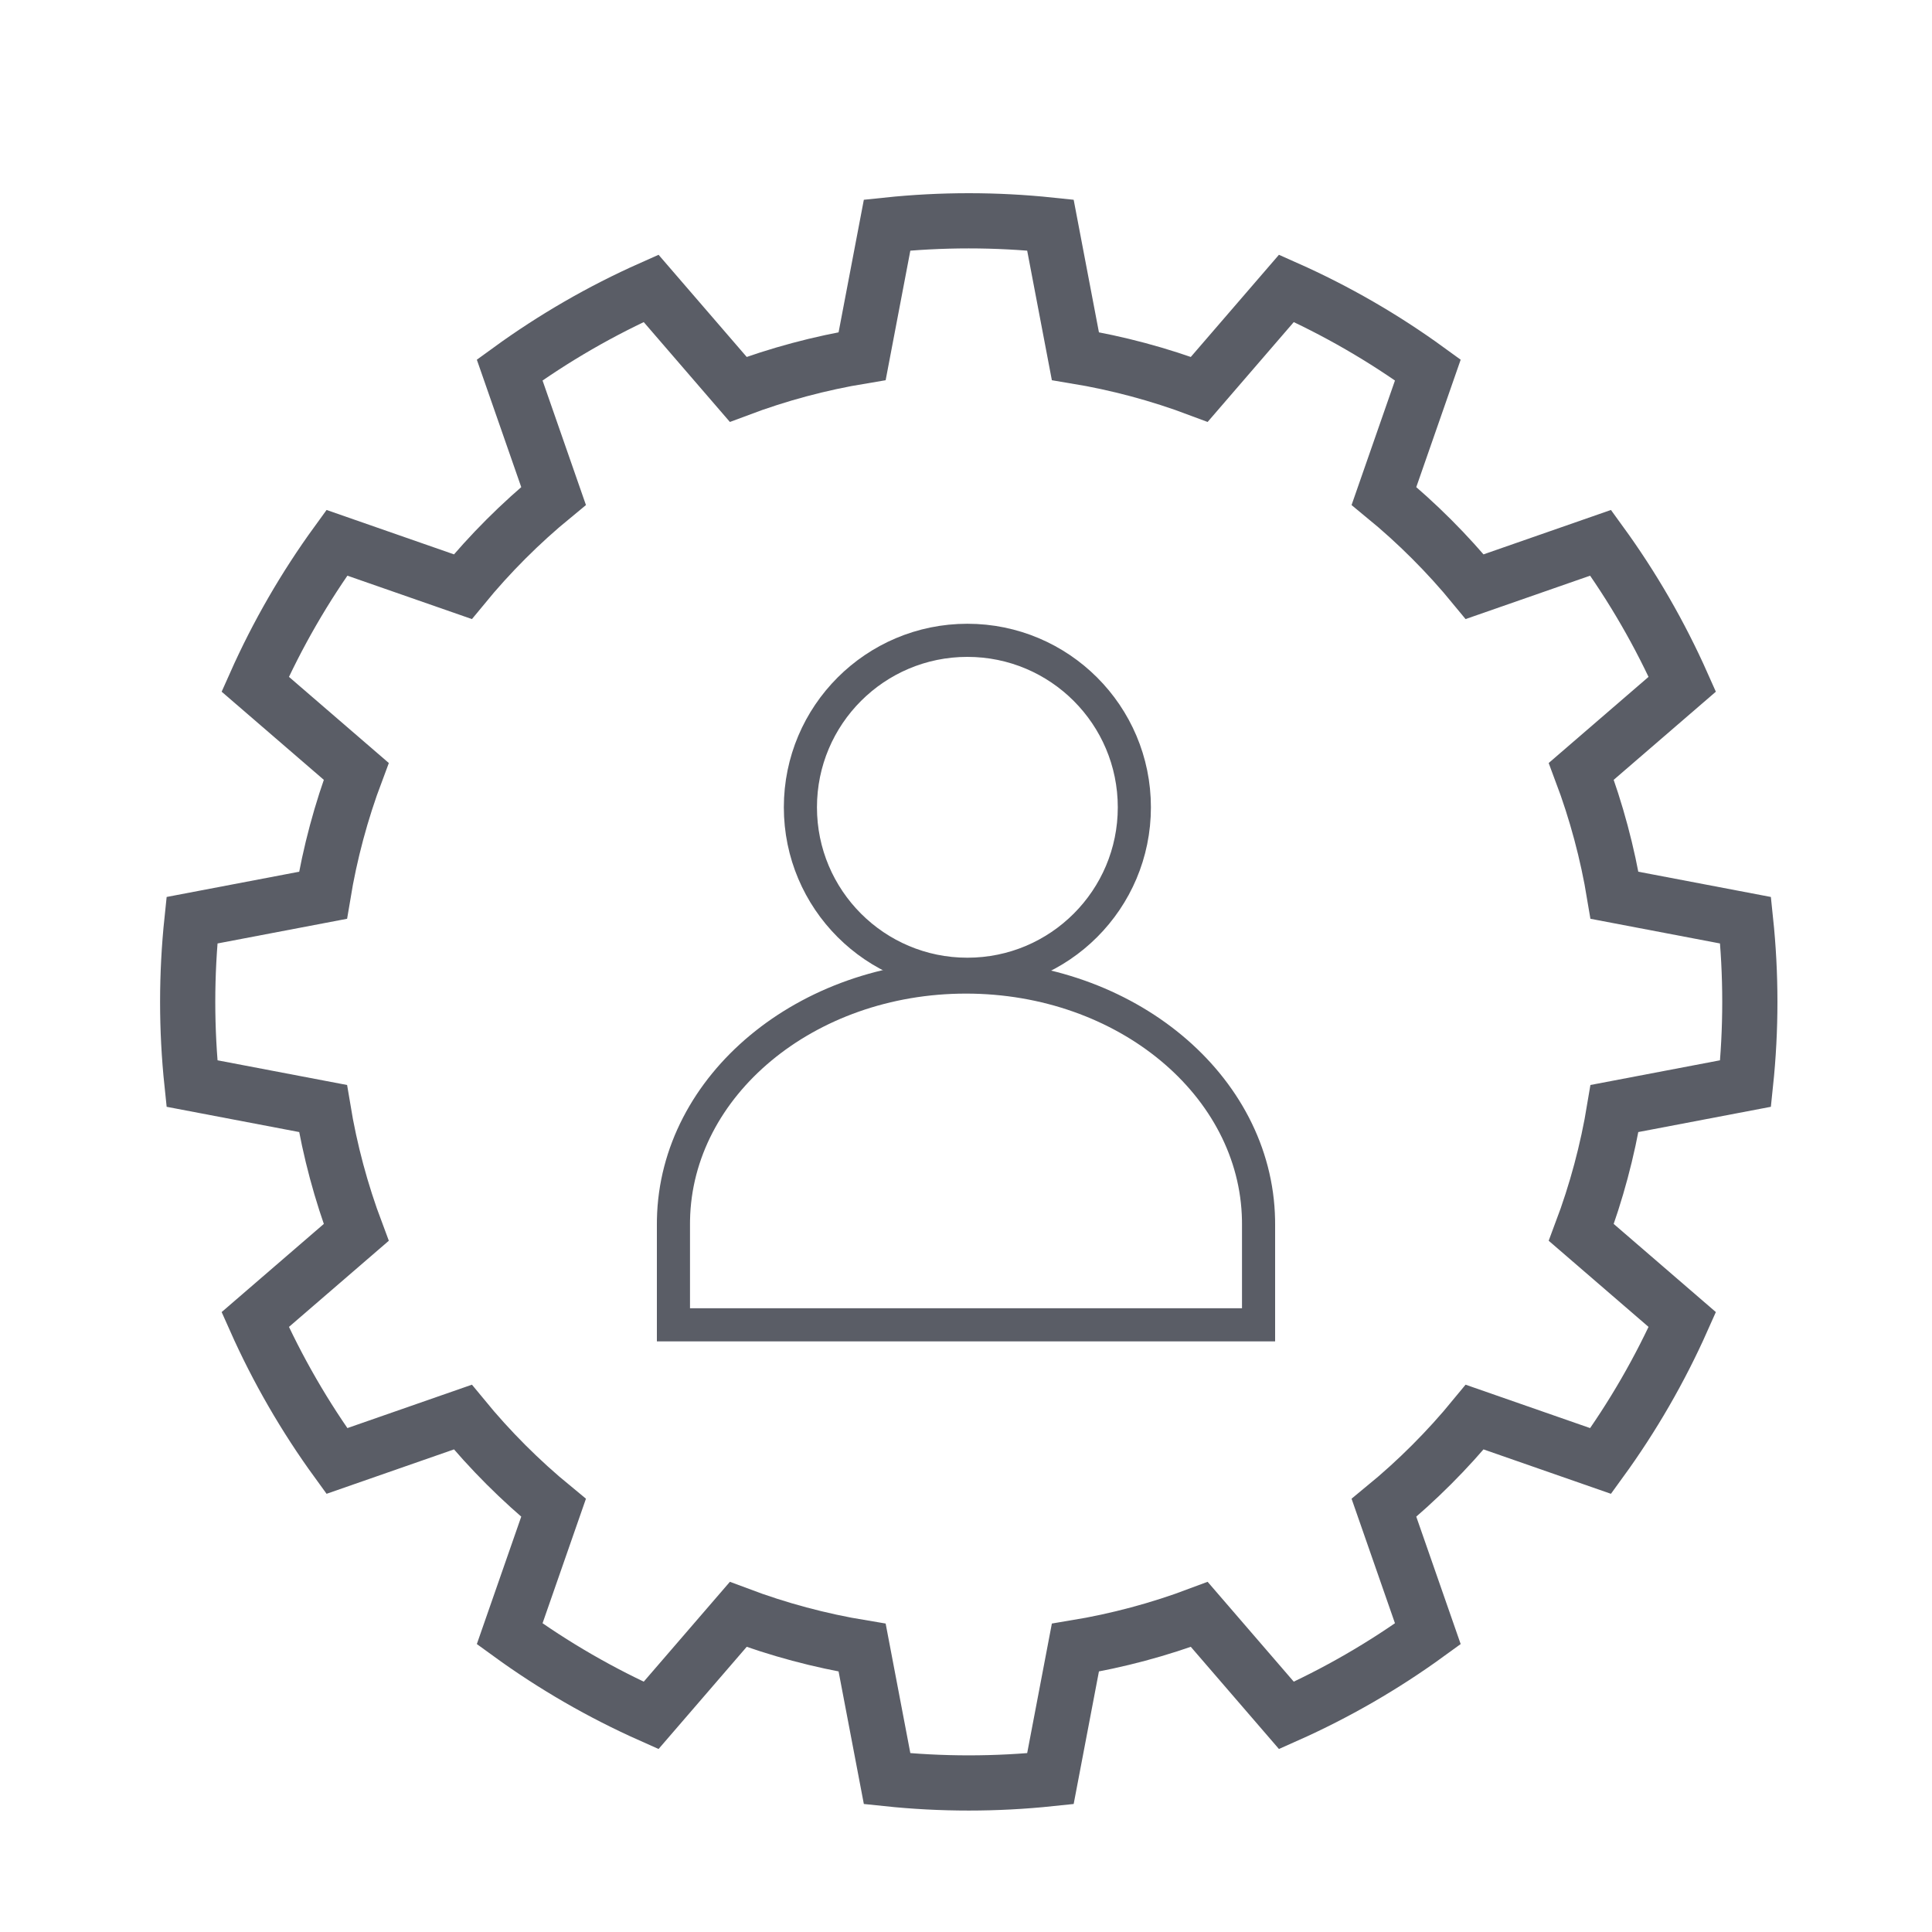
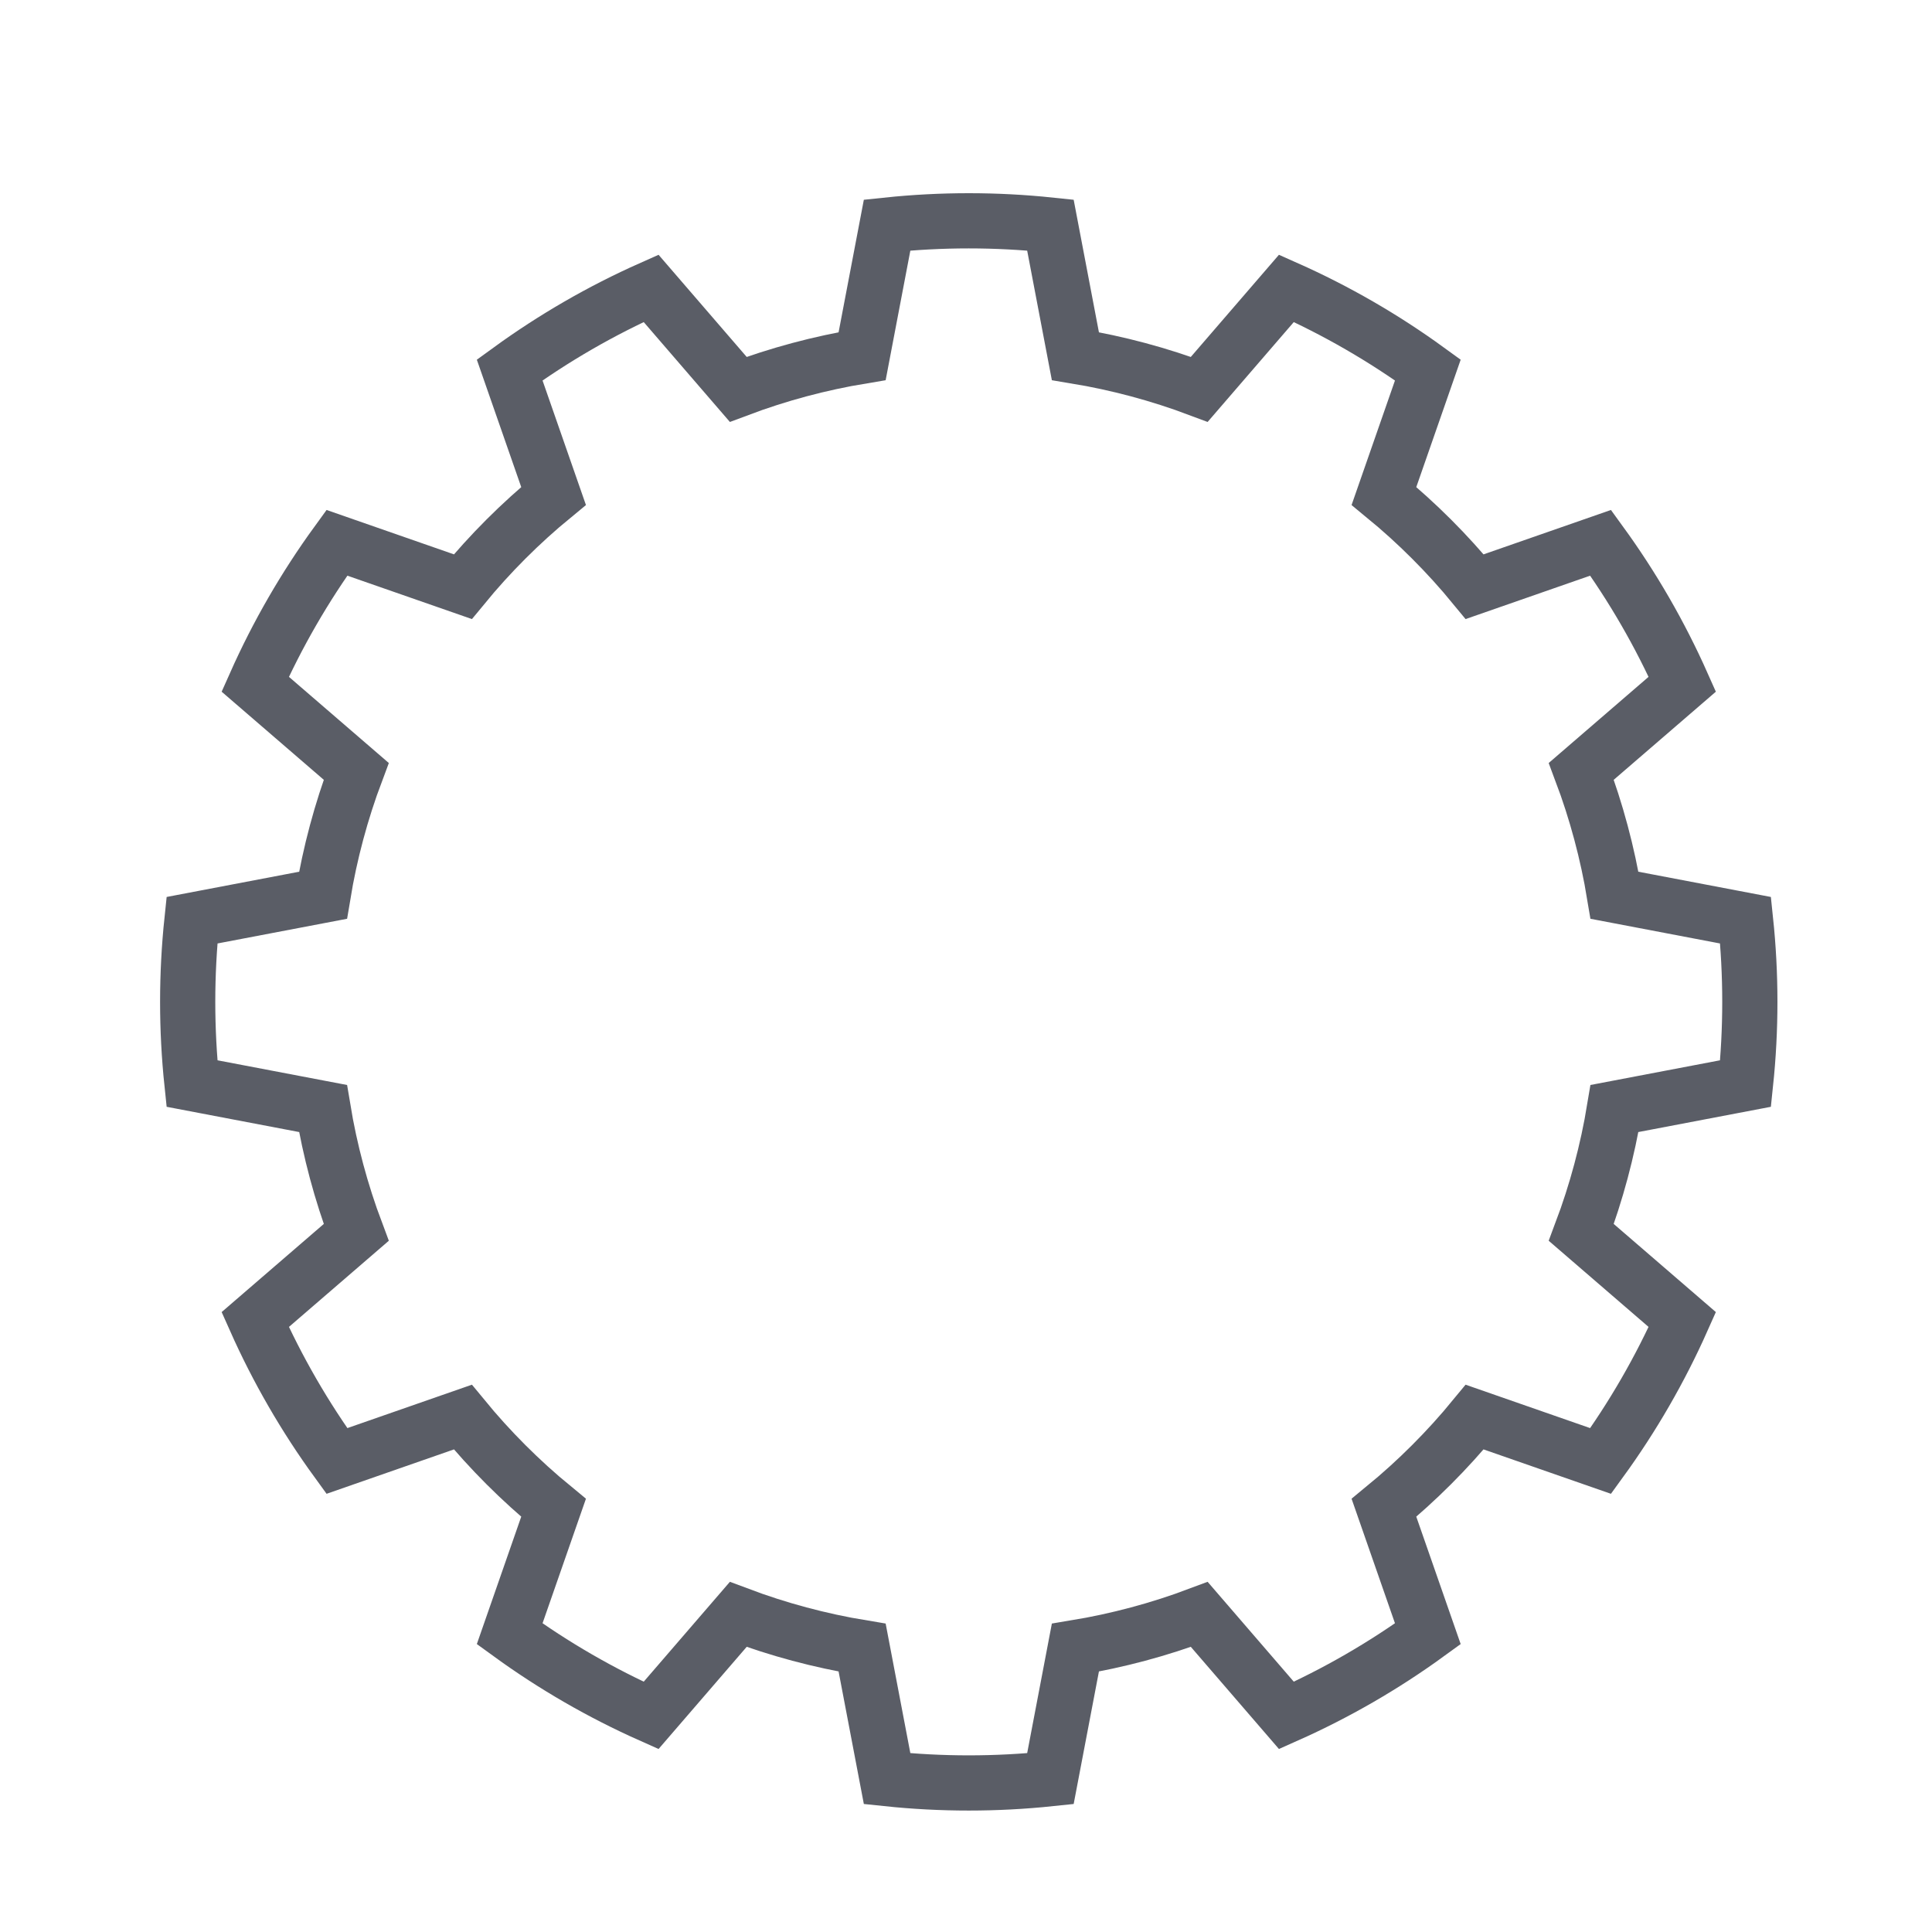
<svg xmlns="http://www.w3.org/2000/svg" width="350px" height="350px" viewBox="0 0 350 350" version="1.1">
  <title>ICN/tervezotamogatas</title>
  <g id="ICN/tervezotamogatas" stroke="none" stroke-width="1" fill="none" fill-rule="evenodd">
    <path d="M190.29,40.775 C180.457,39.742 170.542,39.742 160.709,40.775 L156.185,64.517 C148.523,65.782 141.003,67.798 133.734,70.533 L117.946,52.235 C108.914,56.255 100.327,61.214 92.328,67.025 L100.281,89.847 C94.278,94.774 88.773,100.279 83.846,106.282 L61.024,98.329 C55.212,106.328 50.255,114.915 46.233,123.948 L64.532,139.735 C61.796,147.004 59.781,154.524 58.516,162.186 L34.775,166.71 C33.742,176.543 33.742,186.458 34.775,196.291 L58.516,200.815 C59.781,208.477 61.796,215.997 64.532,223.266 L46.233,239.054 C50.255,248.086 55.212,256.673 61.024,264.672 L83.846,256.719 C88.773,262.722 94.278,268.227 100.281,273.154 L92.328,295.976 C100.327,301.788 108.914,306.745 117.946,310.767 L133.734,292.468 C141.003,295.204 148.523,297.219 156.185,298.484 L160.709,322.225 C170.542,323.258 180.457,323.258 190.29,322.225 L194.814,298.484 C202.476,297.219 209.996,295.204 217.265,292.468 L233.052,310.767 C242.085,306.745 250.672,301.788 258.671,295.976 L250.718,273.154 C256.721,268.227 262.226,262.722 267.153,256.719 L289.975,264.672 C295.786,256.673 300.745,248.086 304.765,239.054 L286.467,223.266 C289.202,215.997 291.218,208.477 292.483,200.815 L316.225,196.291 C317.258,186.458 317.258,176.543 316.225,166.71 L292.483,162.186 C291.218,154.524 289.202,147.004 286.467,139.735 L304.765,123.948 C300.745,114.915 295.786,106.328 289.975,98.329 L267.153,106.282 C262.226,100.279 256.721,94.774 250.718,89.847 L258.671,67.025 C250.672,61.214 242.085,56.255 233.052,52.235 L217.265,70.533 C209.996,67.798 202.476,65.782 194.814,64.517 L190.29,40.775 Z" id="cog" stroke="#5A5D66" stroke-width="10" />
-     <path d="M122,240 L122,221.71 L122.007,220.97 C122.475,196.619 146.022,177 175,177 C203.978,177 227.525,196.619 227.993,220.97 L228,221.71 L228,240 L122,240 Z" id="body" stroke="#5A5D66" stroke-width="6" />
-     <circle id="head" stroke="#5A5D66" stroke-width="6" cx="175.249" cy="146.249" r="30.249" />
  </g>
</svg>